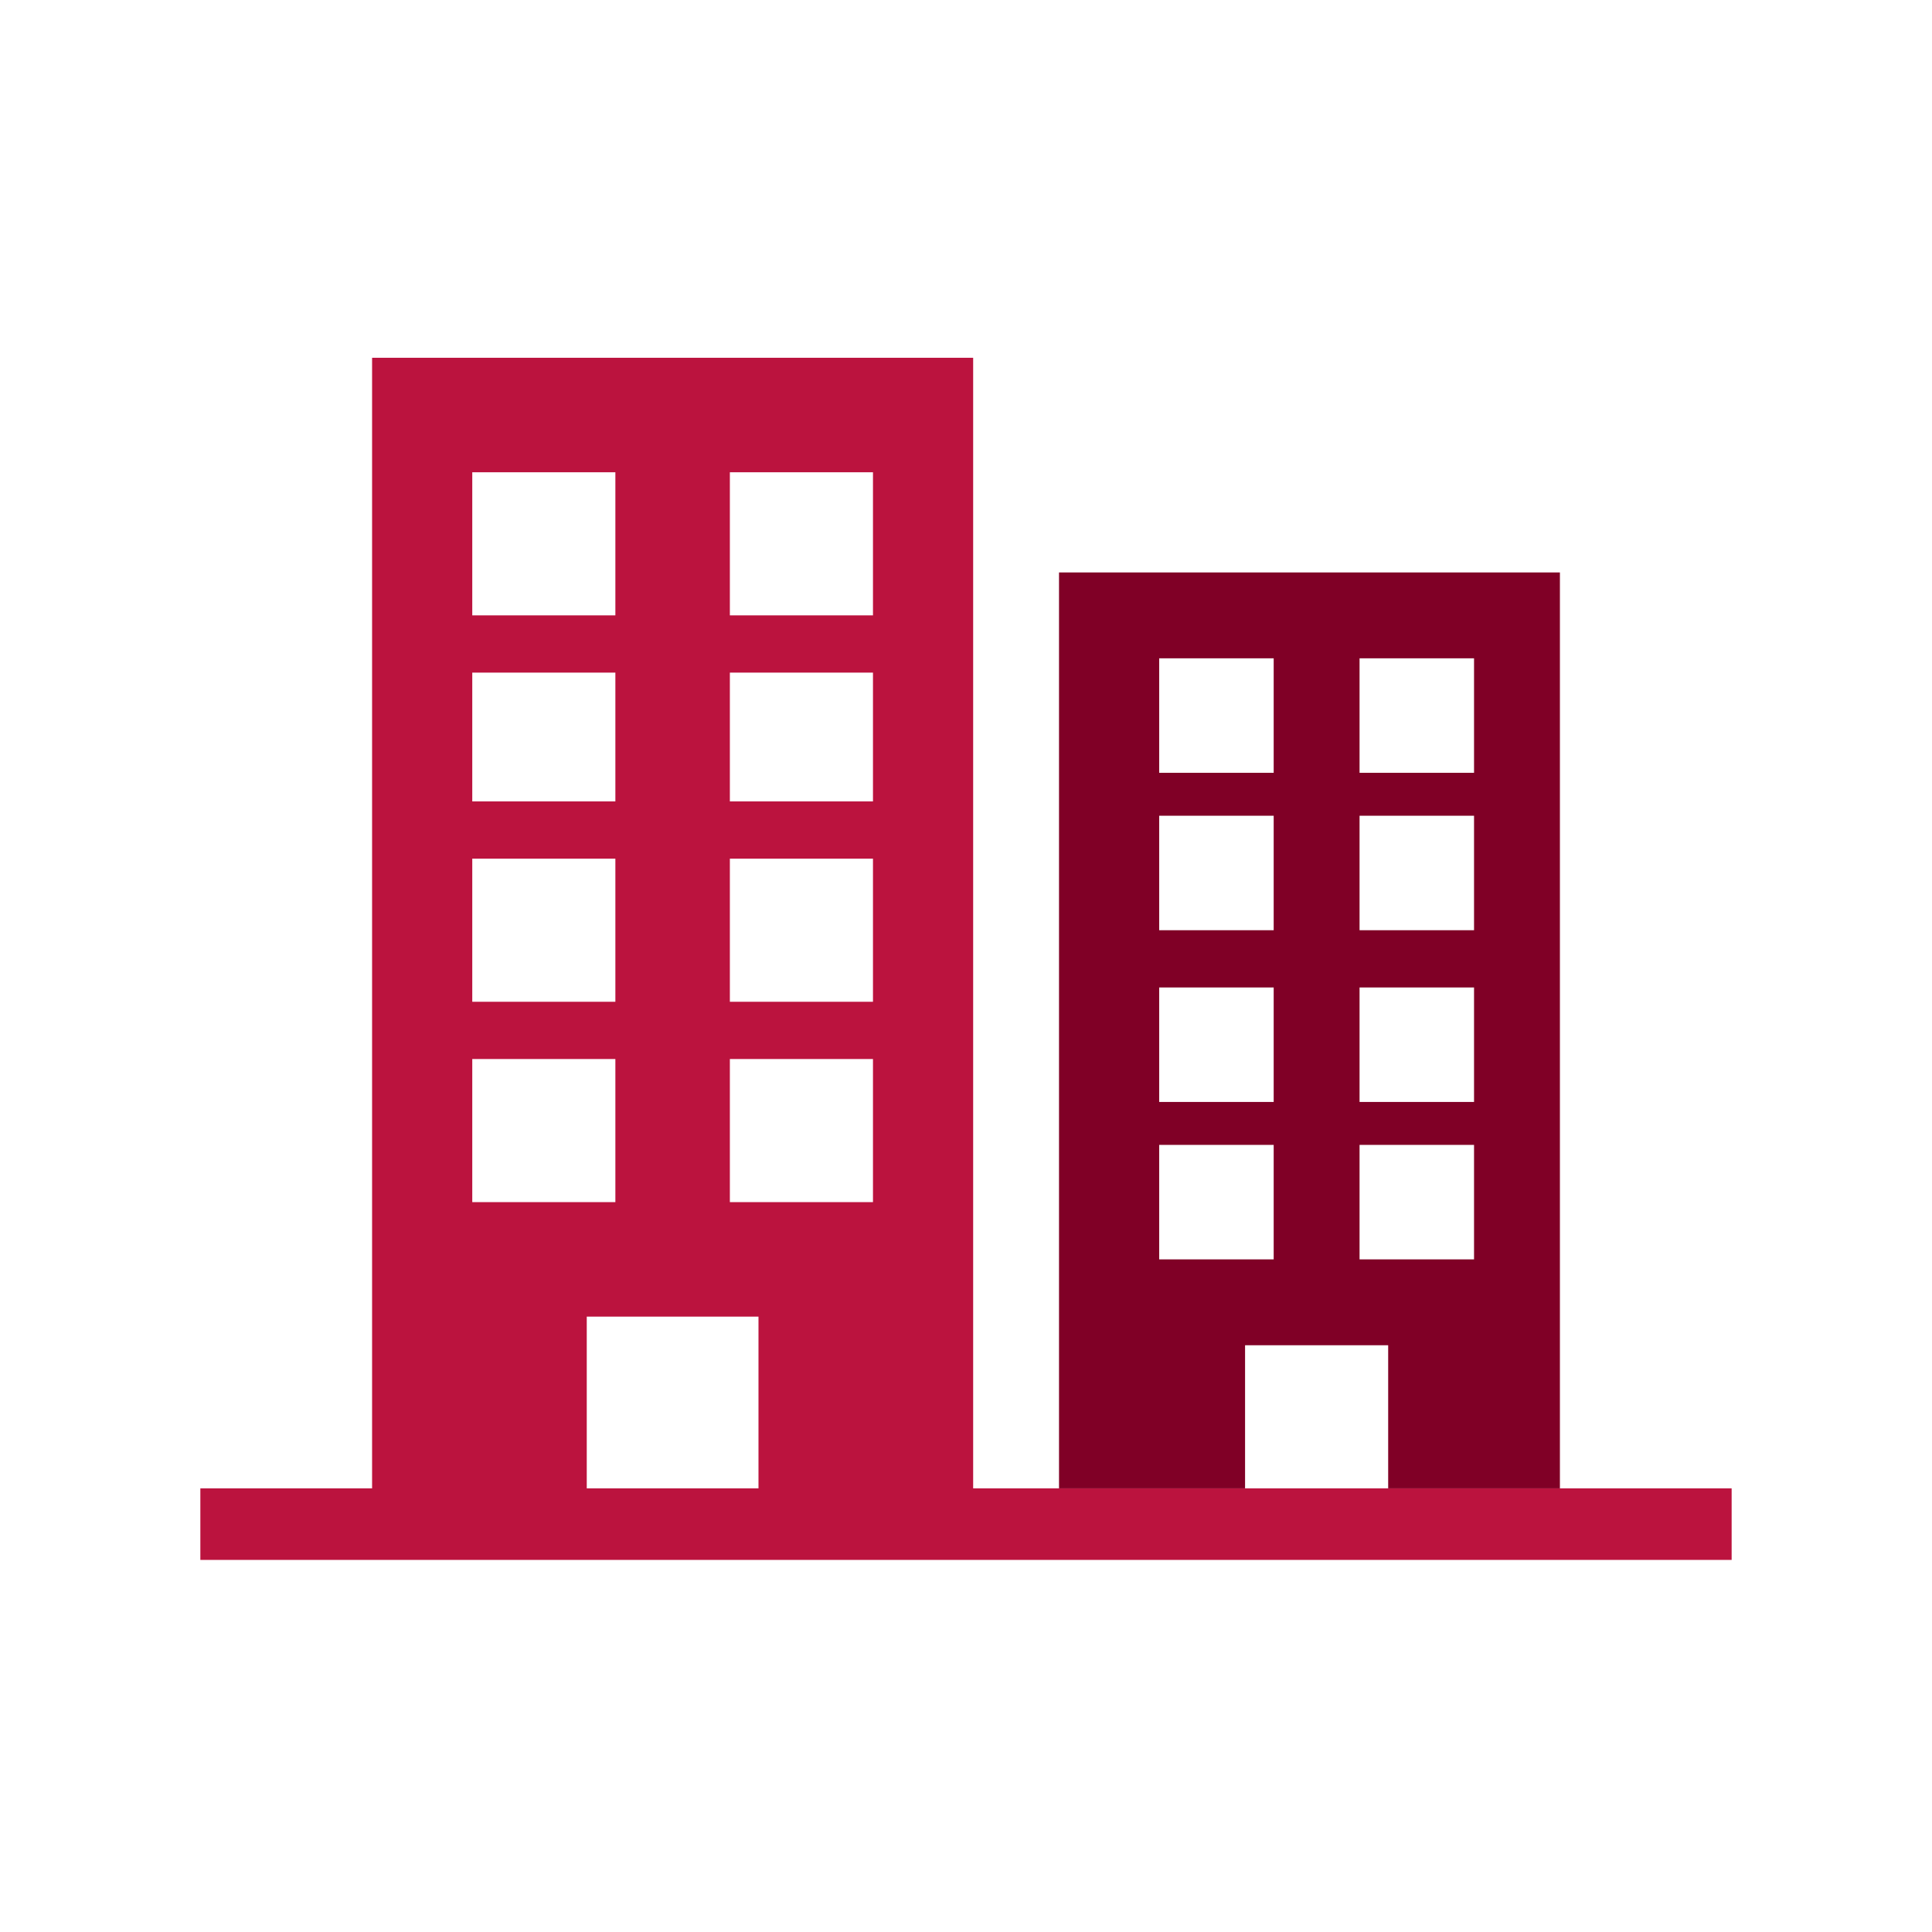
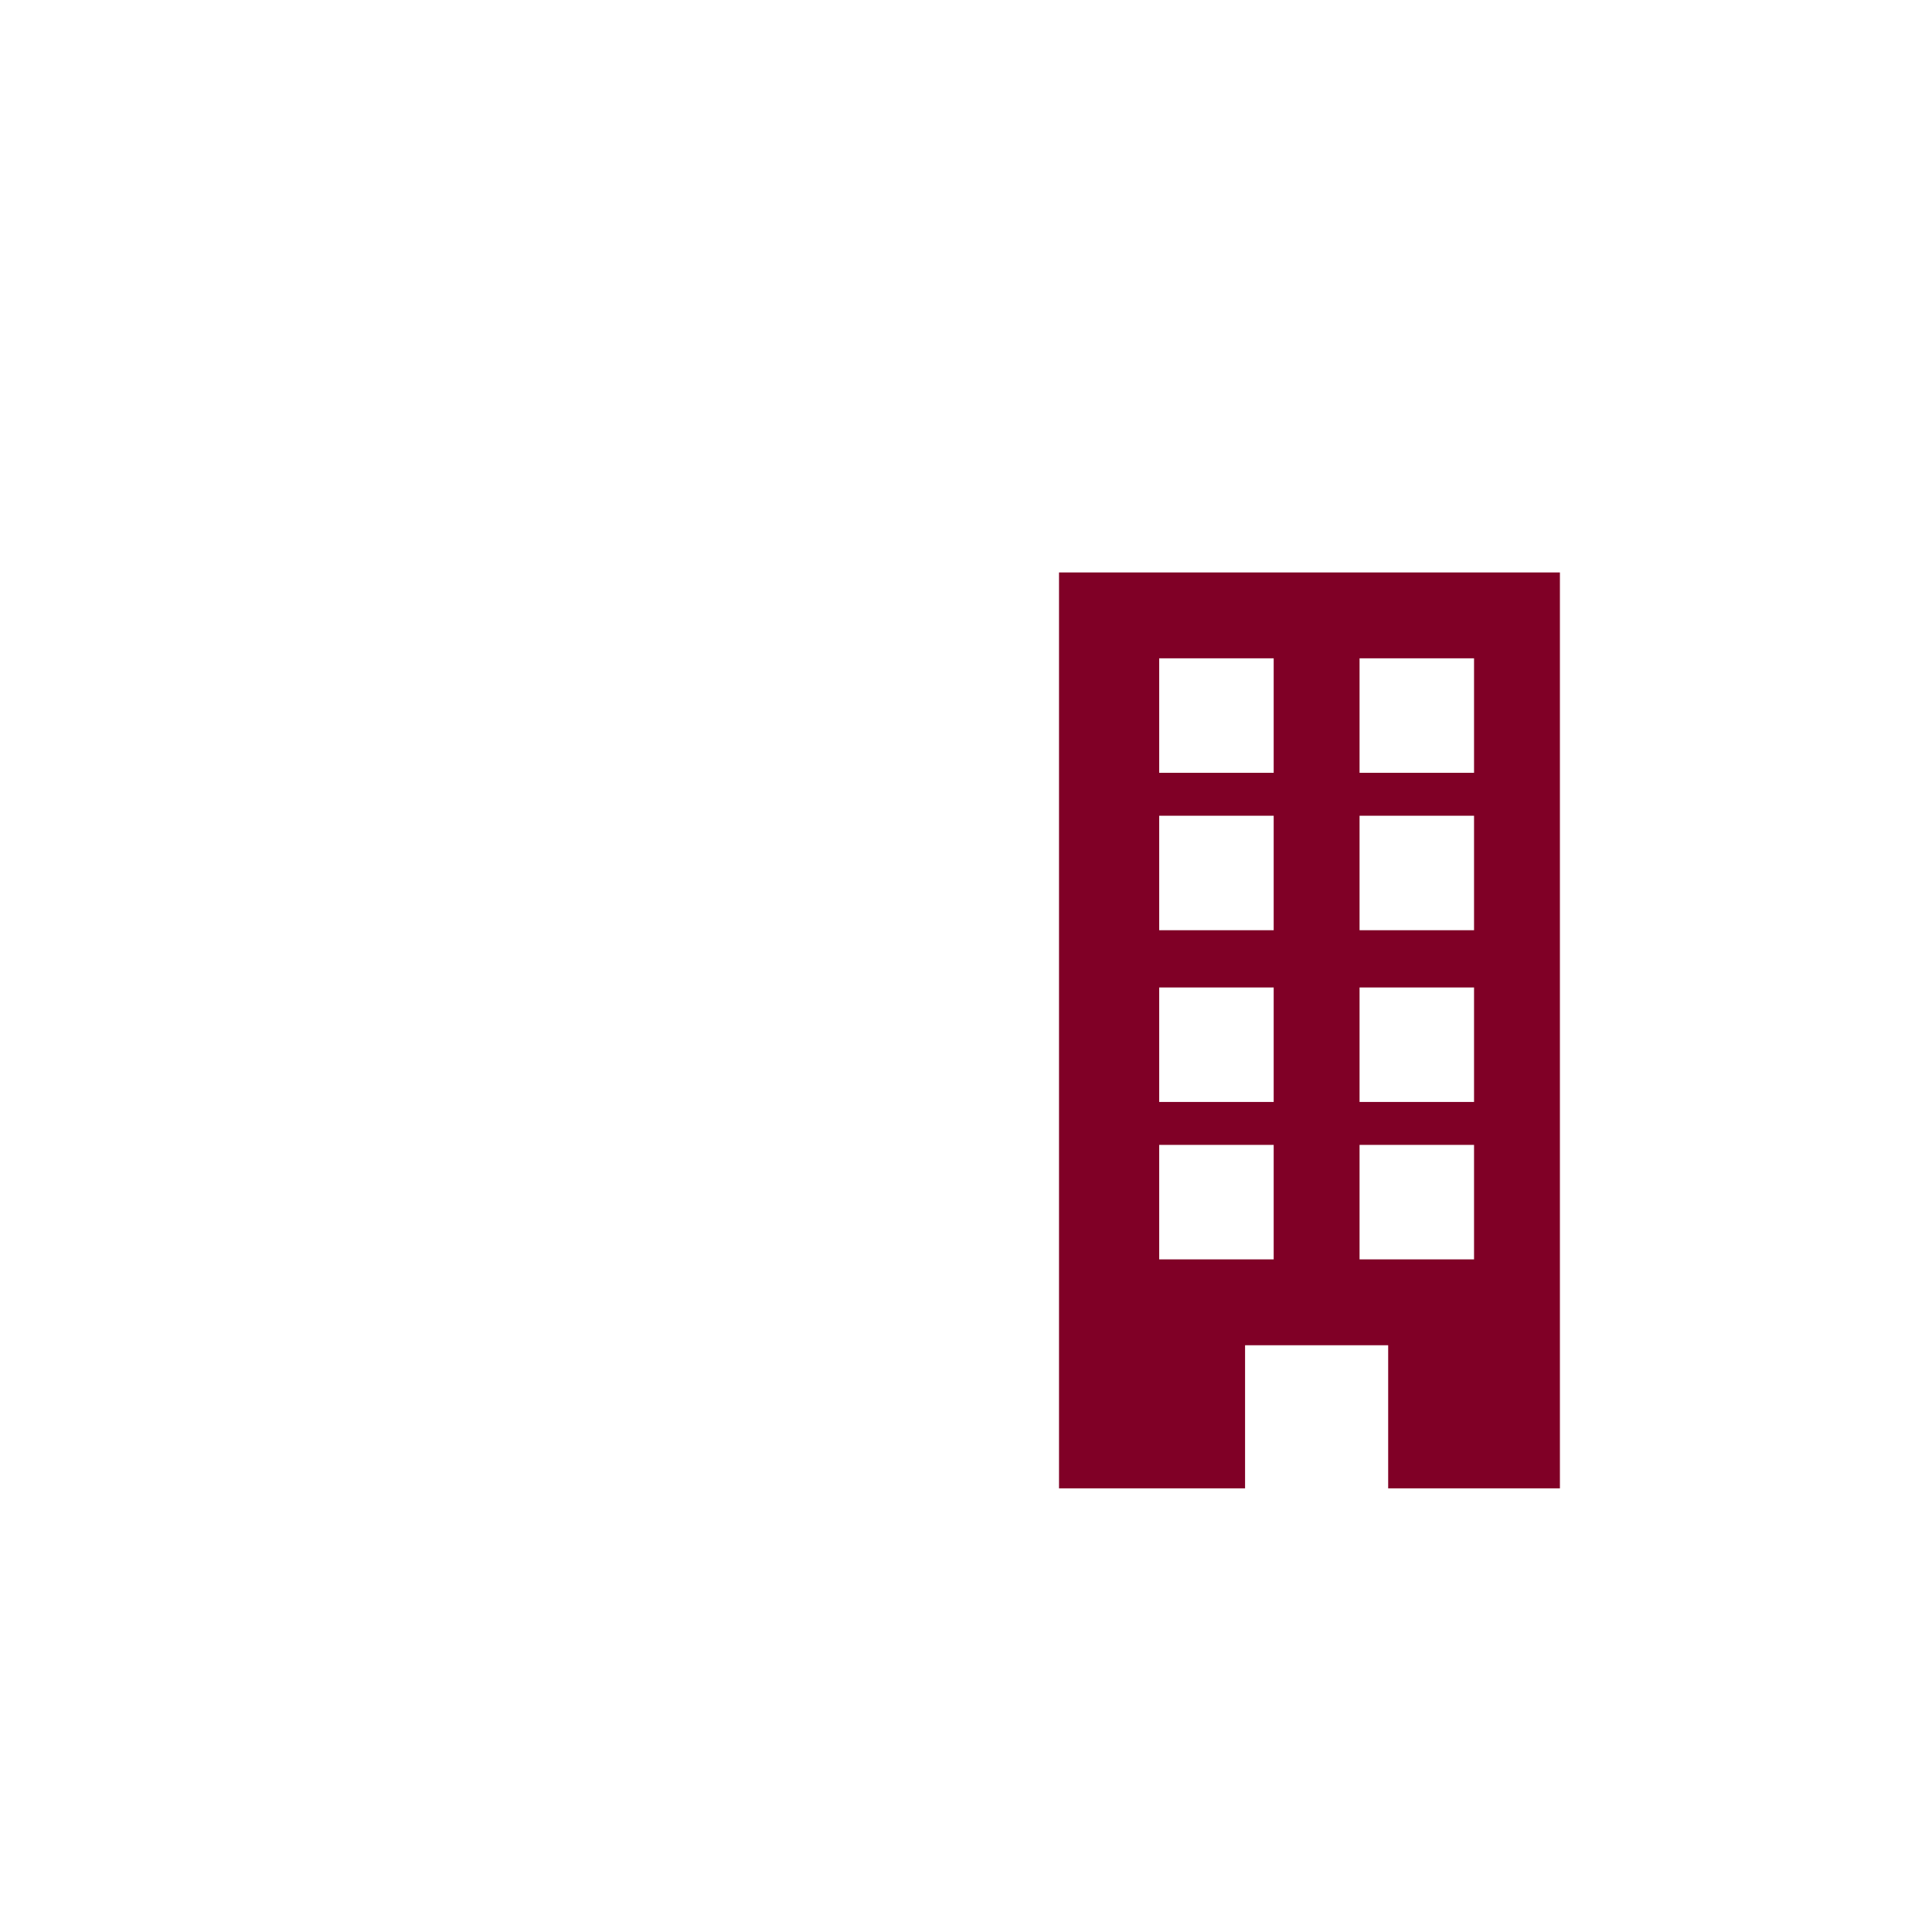
<svg xmlns="http://www.w3.org/2000/svg" width="135" height="135" viewBox="0 0 135 135">
  <g>
-     <path d="M111.236 104h-43.236v-79h-42v79h-12v5h107v-5h-9.764zm-78.236-71h10v10h-10v-10zm0 14h10v9h-10v-9zm0 13h10v10h-10v-10zm0 14h10v10h-10v-10zm20 30h-12v-12h12v12zm8-20h-10v-10h10v10zm0-14h-10v-10h10v10zm0-14h-10v-9h10v9zm0-13h-10v-10h10v10z" fill="#BB133E" />
    <path d="M87 94h10v10h12v-64h-35v64h13v-10zm8-48h8v8h-8v-8zm0 11h8v8h-8v-8zm0 12h8v8h-8v-8zm0 11h8v8h-8v-8zm-14-34h8v8h-8v-8zm0 11h8v8h-8v-8zm0 12h8v8h-8v-8zm0 11h8v8h-8v-8z" fill="#800026" />
  </g>
</svg>